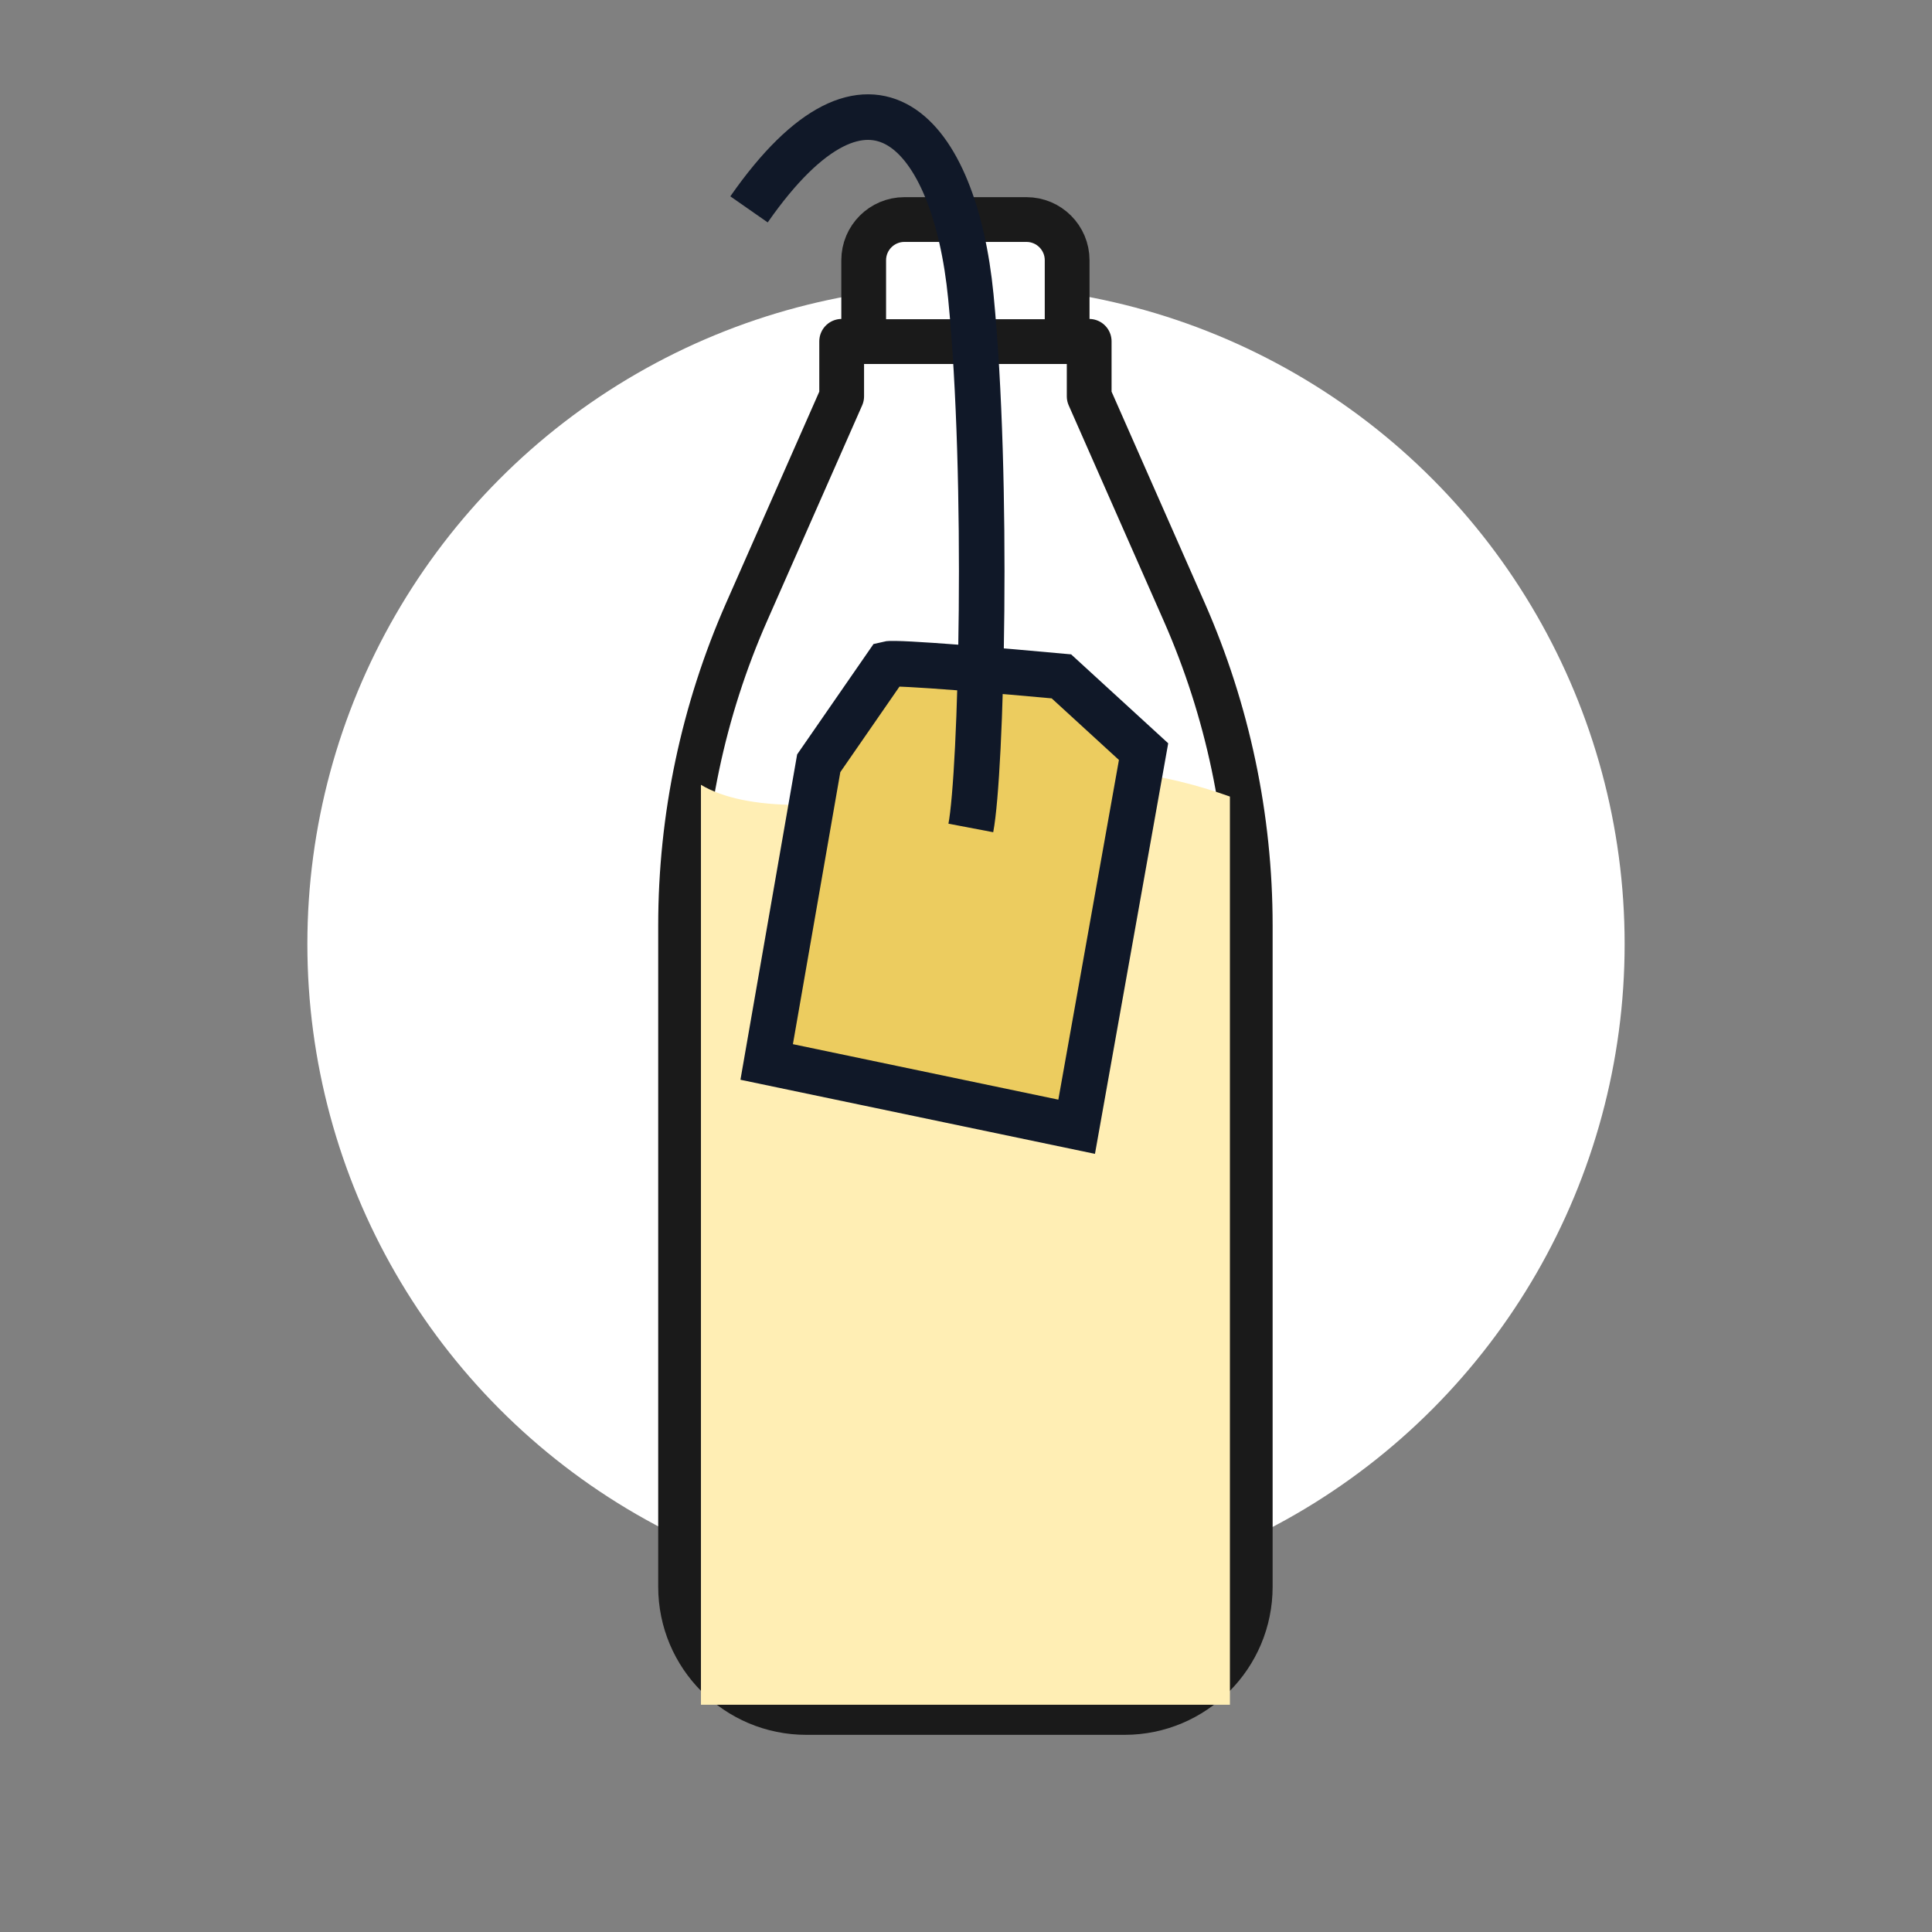
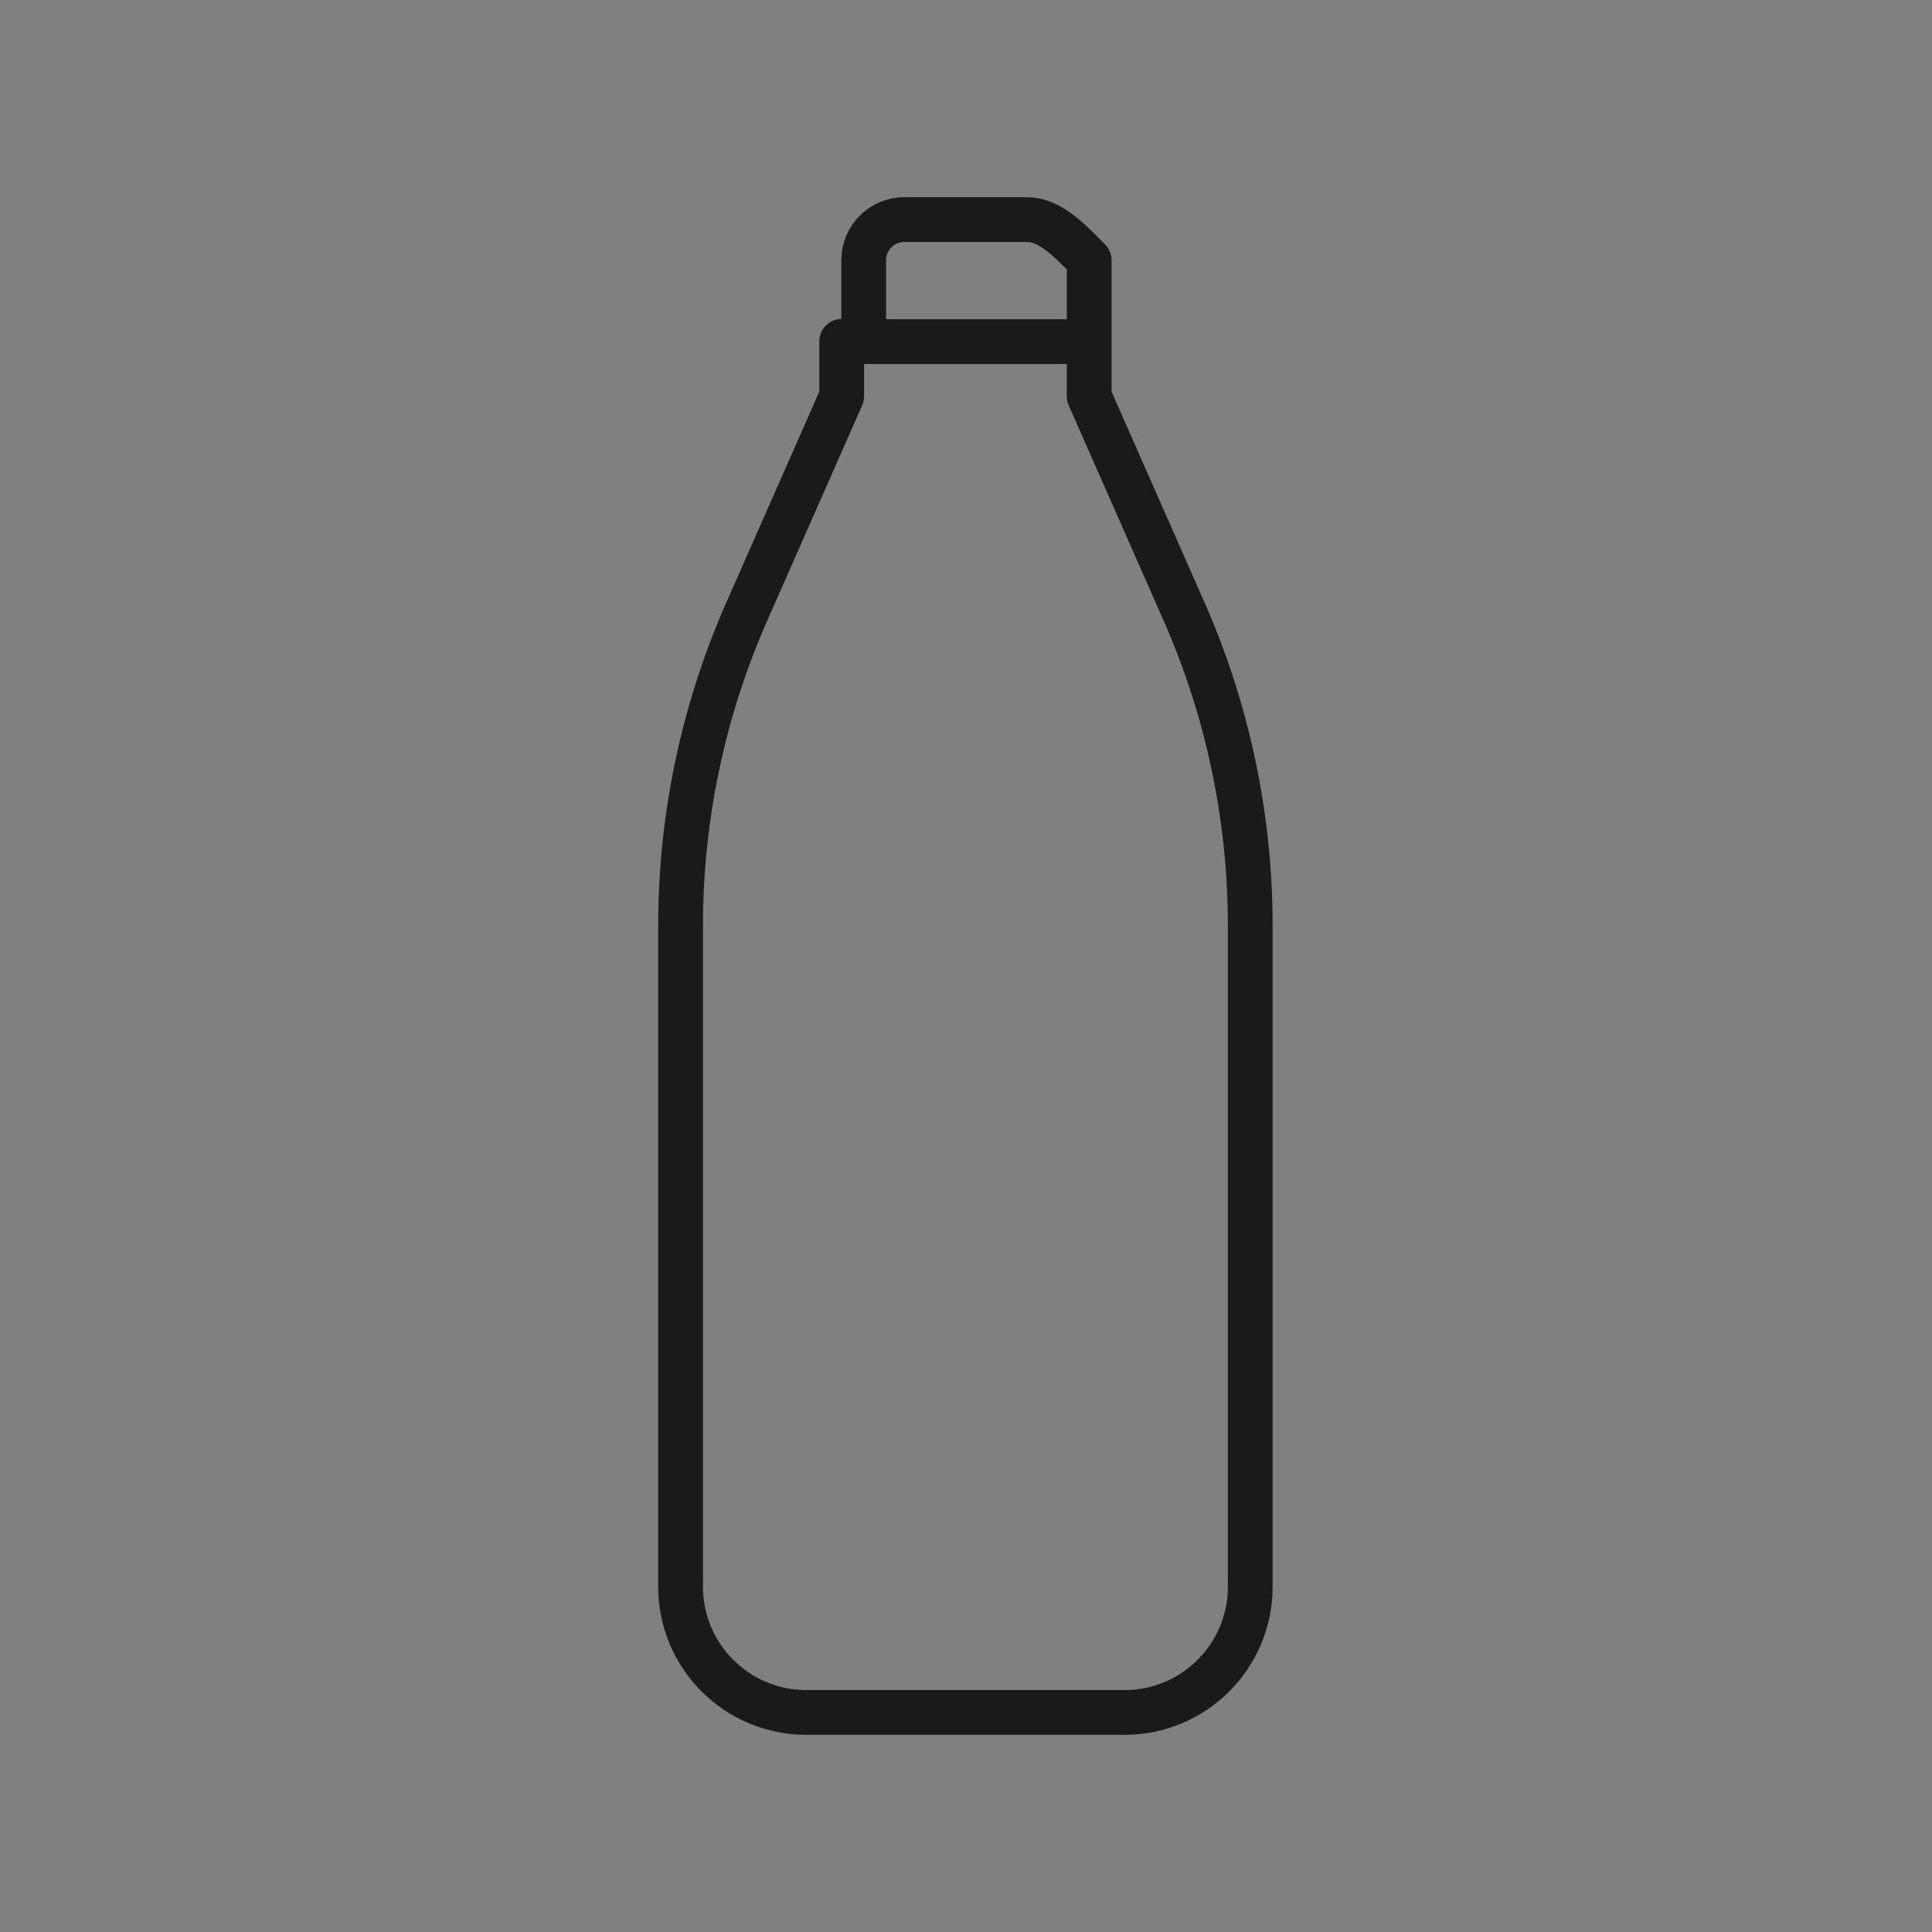
<svg xmlns="http://www.w3.org/2000/svg" width="88" height="88" viewBox="0 0 88 88" fill="none">
  <rect x="0" y="0" width="88" height="88" fill="#808080" stroke="none" />
-   <circle cx="44" cy="43" r="30" fill="white" />
-   <path d="M49.611 18.053L53.937 27.865C55.922 32.369 56.947 37.237 56.947 42.158V72.274C56.947 75.436 54.384 78 51.221 78H36.726C33.564 78 31 75.436 31 72.274V42.158C31 37.237 32.025 32.369 34.011 27.865L38.337 18.053V15.56V15.547H39.34V11.853C39.34 10.83 40.17 10 41.194 10H46.754C47.777 10 48.607 10.83 48.607 11.853V15.547H49.611V15.56V18.053Z" fill="white" />
-   <path d="M49.611 15.56V15.547H48.607V11.853C48.607 10.83 47.777 10 46.754 10H41.194C40.17 10 39.34 10.83 39.34 11.853V15.547H38.337V15.56M49.611 15.56V18.053L53.937 27.865C55.922 32.369 56.947 37.237 56.947 42.158V72.274C56.947 75.436 54.384 78 51.221 78H36.726C33.564 78 31 75.436 31 72.274V42.158C31 37.237 32.025 32.369 34.011 27.865L38.337 18.053V15.56M49.611 15.56H38.337" stroke="#1A1A1A" stroke-width="2.039" stroke-linejoin="round" />
+   <path d="M49.611 15.56V15.547V11.853C48.607 10.83 47.777 10 46.754 10H41.194C40.17 10 39.34 10.83 39.34 11.853V15.547H38.337V15.56M49.611 15.56V18.053L53.937 27.865C55.922 32.369 56.947 37.237 56.947 42.158V72.274C56.947 75.436 54.384 78 51.221 78H36.726C33.564 78 31 75.436 31 72.274V42.158C31 37.237 32.025 32.369 34.011 27.865L38.337 18.053V15.56M49.611 15.56H38.337" stroke="#1A1A1A" stroke-width="2.039" stroke-linejoin="round" />
  <g style="mix-blend-mode:multiply">
-     <path d="M43.047 35.747C37.976 36.985 33.935 36.952 31.927 35.747V77.648H56.021V36.282C53.395 35.345 49.081 34.274 43.047 35.747Z" fill="#FFEEB4" />
-   </g>
-   <path d="M44.665 30.487C42.614 30.32 40.662 30.185 40.419 30.246L37.292 34.766L34.921 48.371L49.04 51.322L52.088 34.236L48.345 30.807C47.37 30.717 45.997 30.595 44.665 30.487Z" fill="#ECCC5F" />
-   <path d="M44.22 37.712C44.7 35.191 45.042 21.89 44.22 13.5C43.489 6.034 39.653 1.599 34.117 9.537M40.419 30.246C40.82 30.145 45.87 30.578 48.345 30.807L52.088 34.236L49.04 51.322L34.921 48.371L37.292 34.766L40.419 30.246Z" stroke="#101828" stroke-width="2.076" />
+     </g>
</svg>